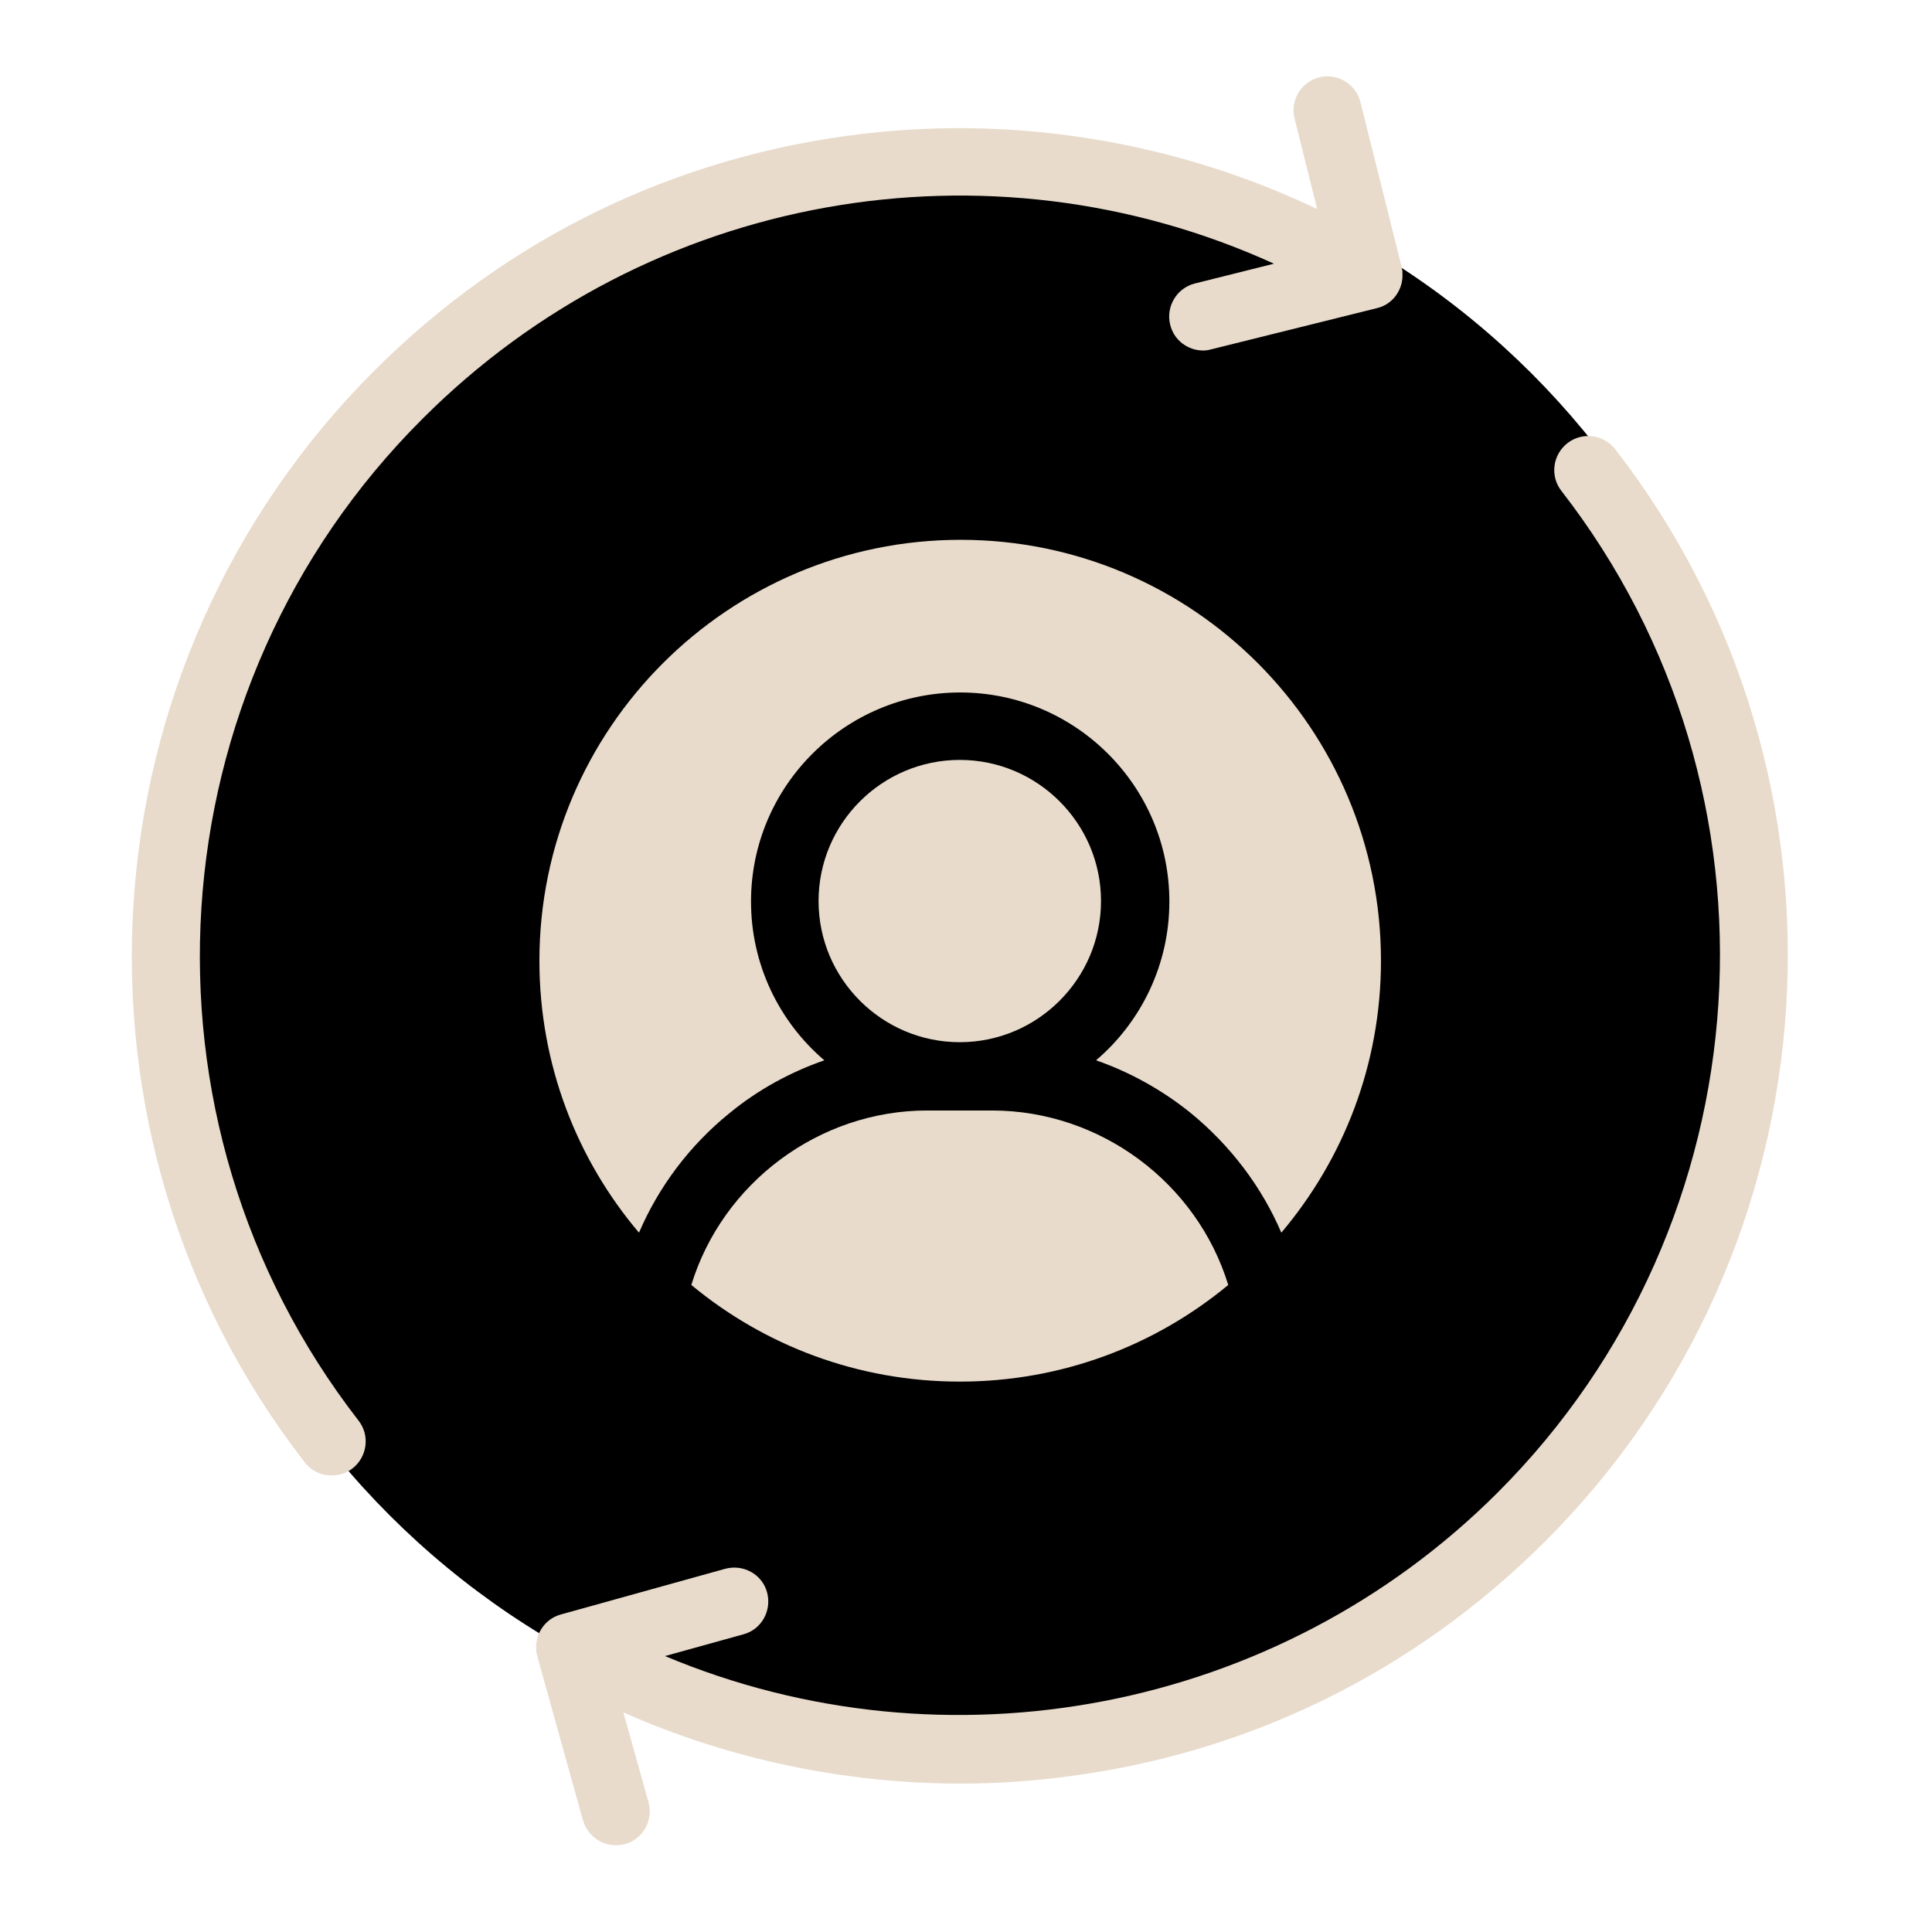
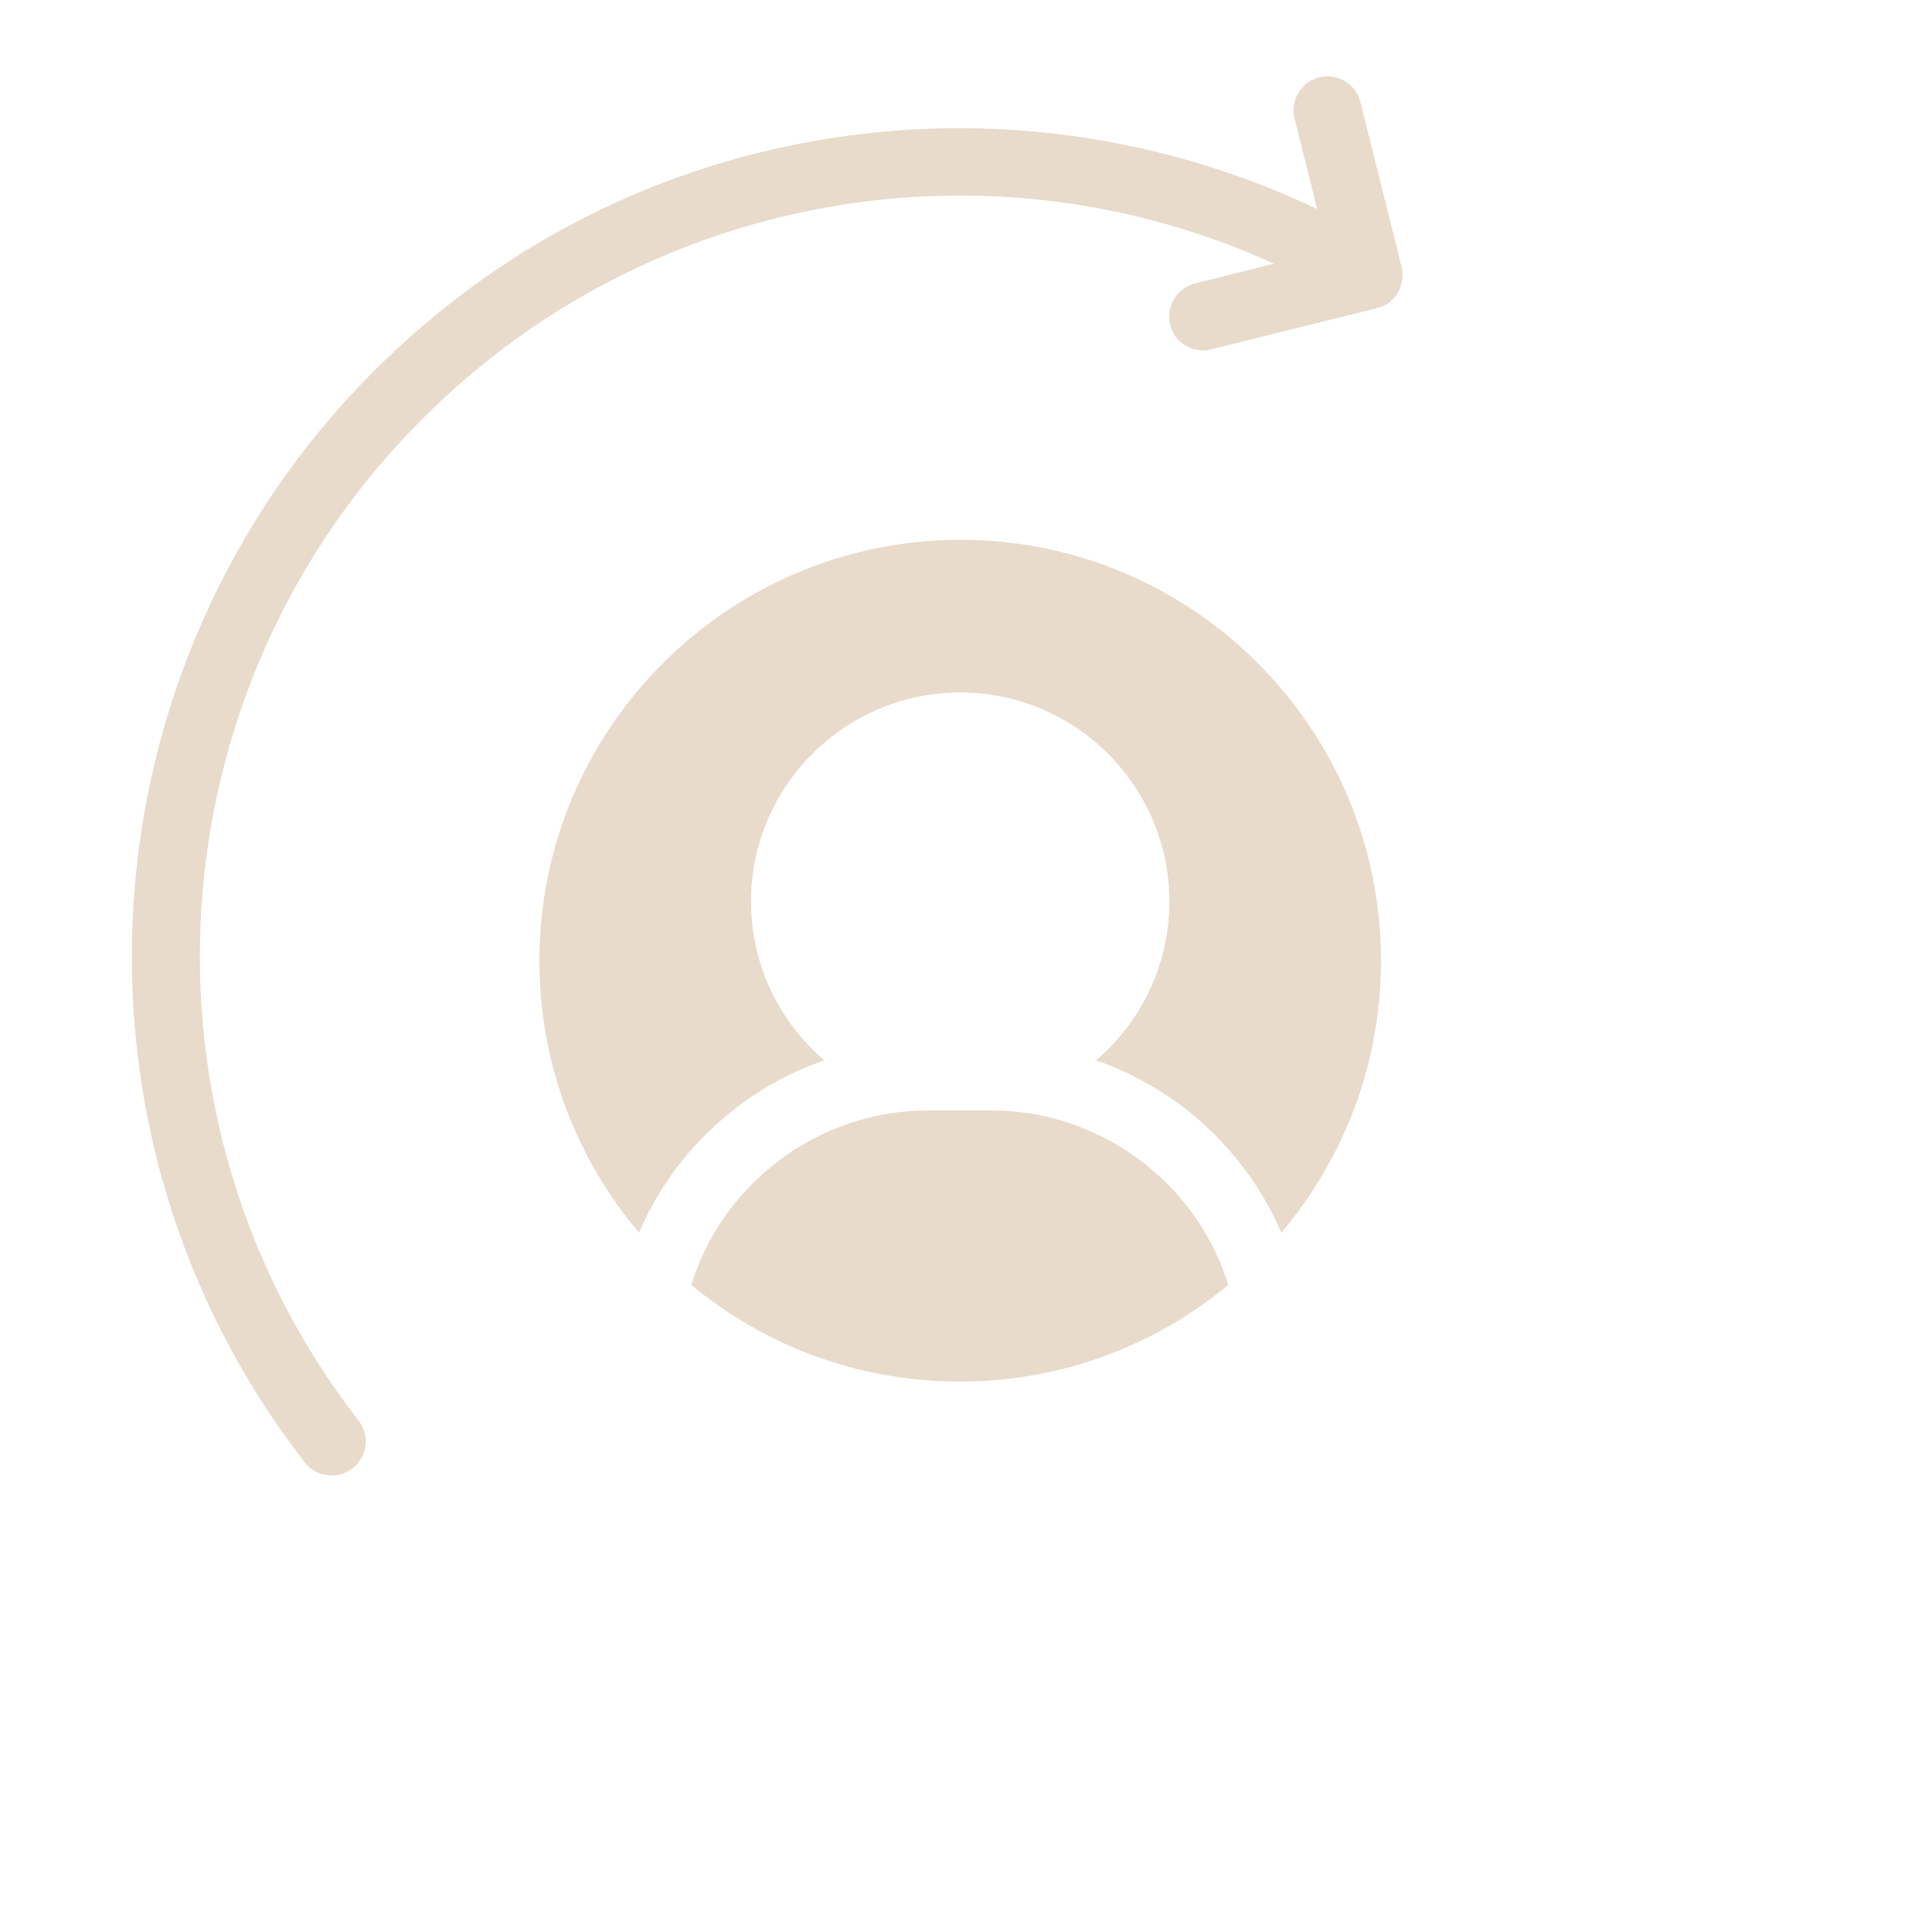
<svg xmlns="http://www.w3.org/2000/svg" width="175" zoomAndPan="magnify" viewBox="0 0 131.25 131.25" height="175" preserveAspectRatio="xMidYMid meet" version="1.0">
  <defs>
    <clipPath id="d1caad432c">
-       <path d="M 10.398 9.297 L 120.105 9.297 L 120.105 119.004 L 10.398 119.004 Z M 10.398 9.297 " clip-rule="nonzero" />
+       <path d="M 10.398 9.297 L 120.105 9.297 L 120.105 119.004 Z M 10.398 9.297 " clip-rule="nonzero" />
    </clipPath>
    <clipPath id="37556ee12c">
      <path d="M 65.254 9.297 C 34.957 9.297 10.398 33.855 10.398 64.148 C 10.398 94.445 34.957 119.004 65.254 119.004 C 95.547 119.004 120.105 94.445 120.105 64.148 C 120.105 33.855 95.547 9.297 65.254 9.297 " clip-rule="nonzero" />
    </clipPath>
    <clipPath id="cfc74942c9">
-       <path d="M 36 29 L 122 29 L 122 125.375 L 36 125.375 Z M 36 29 " clip-rule="nonzero" />
-     </clipPath>
+       </clipPath>
  </defs>
  <g clip-path="url(#d1caad432c)">
    <g clip-path="url(#37556ee12c)">
-       <path fill="#000000" d="M 10.398 9.297 L 120.105 9.297 L 120.105 119.004 L 10.398 119.004 Z M 10.398 9.297 " fill-opacity="1" fill-rule="nonzero" />
-     </g>
+       </g>
  </g>
  <path fill="#e8dbcb" d="M 93.539 20.934 L 82.293 23.73 C 82.098 23.785 81.93 23.812 81.734 23.812 C 80.699 23.812 79.746 23.113 79.496 22.055 C 79.188 20.824 79.945 19.566 81.176 19.258 L 86.547 17.914 C 67.16 9.082 44.082 13.051 28.699 28.453 C 10.32 46.789 8.477 76.055 24.363 96.516 C 25.145 97.52 24.949 98.977 23.945 99.758 C 23.523 100.094 23.02 100.234 22.516 100.234 C 21.816 100.234 21.145 99.926 20.699 99.34 C 3.383 77.031 5.426 45.168 25.426 25.184 C 34.488 16.129 45.984 10.566 58.684 9.082 C 69.23 7.852 79.973 9.672 89.48 14.199 L 87.945 8.051 C 87.637 6.82 88.391 5.562 89.621 5.254 C 90.852 4.945 92.113 5.703 92.418 6.93 L 95.215 18.113 L 95.215 18.141 C 95.215 18.141 95.215 18.168 95.215 18.168 C 95.246 18.25 95.246 18.336 95.273 18.391 C 95.273 18.445 95.273 18.504 95.273 18.531 C 95.355 19.648 94.629 20.684 93.539 20.934 Z M 93.539 20.934 " fill-opacity="1" fill-rule="nonzero" />
  <g clip-path="url(#cfc74942c9)">
    <path fill="#e8dbcb" d="M 104.98 104.703 C 96.113 113.566 84.867 119.102 72.477 120.691 C 70.098 121 67.691 121.168 65.285 121.168 C 57.398 121.168 49.539 119.52 42.348 116.332 L 44.055 122.426 C 44.391 123.656 43.691 124.941 42.461 125.277 C 42.266 125.332 42.043 125.359 41.844 125.359 C 40.84 125.359 39.914 124.691 39.609 123.684 L 36.504 112.531 C 36.168 111.301 36.867 110.016 38.098 109.68 L 49.258 106.578 C 50.488 106.242 51.777 106.941 52.109 108.172 C 52.445 109.402 51.746 110.688 50.516 111.023 L 45.176 112.504 C 64.277 120.523 86.797 116.332 101.734 101.406 C 120.082 83.07 121.957 53.805 106.07 33.344 C 105.285 32.34 105.48 30.887 106.488 30.102 C 107.496 29.32 108.949 29.516 109.734 30.523 C 127.02 52.828 124.98 84.719 104.98 104.703 Z M 104.98 104.703 " fill-opacity="1" fill-rule="nonzero" />
  </g>
  <path fill="#e8dbcb" d="M 83.441 87.293 C 78.488 91.398 72.141 93.859 65.203 93.859 C 58.266 93.859 51.914 91.398 46.965 87.293 C 49.09 80.359 55.637 75.441 62.992 75.441 L 67.383 75.441 C 74.77 75.441 81.312 80.359 83.441 87.293 Z M 83.441 87.293 " fill-opacity="1" fill-rule="nonzero" />
  <path fill="#e8dbcb" d="M 93.816 65.266 C 93.816 72.309 91.273 78.738 87.047 83.742 C 85.707 80.609 83.578 77.816 80.922 75.637 C 78.992 74.07 76.781 72.84 74.461 72.031 C 77.512 69.43 79.441 65.547 79.441 61.242 C 79.441 53.414 73.062 47.043 65.23 47.043 C 57.398 47.043 51.02 53.414 51.02 61.242 C 51.02 65.547 52.949 69.43 56 72.031 C 53.68 72.84 51.469 74.043 49.539 75.637 C 46.852 77.816 44.754 80.609 43.41 83.742 C 39.188 78.766 36.645 72.309 36.645 65.266 C 36.645 49.5 49.48 36.672 65.258 36.672 C 81.035 36.672 93.816 49.5 93.816 65.266 Z M 93.816 65.266 " fill-opacity="1" fill-rule="nonzero" />
-   <path fill="#e8dbcb" d="M 74.797 61.211 C 74.797 66.496 70.488 70.801 65.203 70.801 C 59.914 70.801 55.609 66.496 55.609 61.211 C 55.609 55.93 59.914 51.625 65.203 51.625 C 70.488 51.625 74.797 55.93 74.797 61.211 Z M 74.797 61.211 " fill-opacity="1" fill-rule="nonzero" />
</svg>